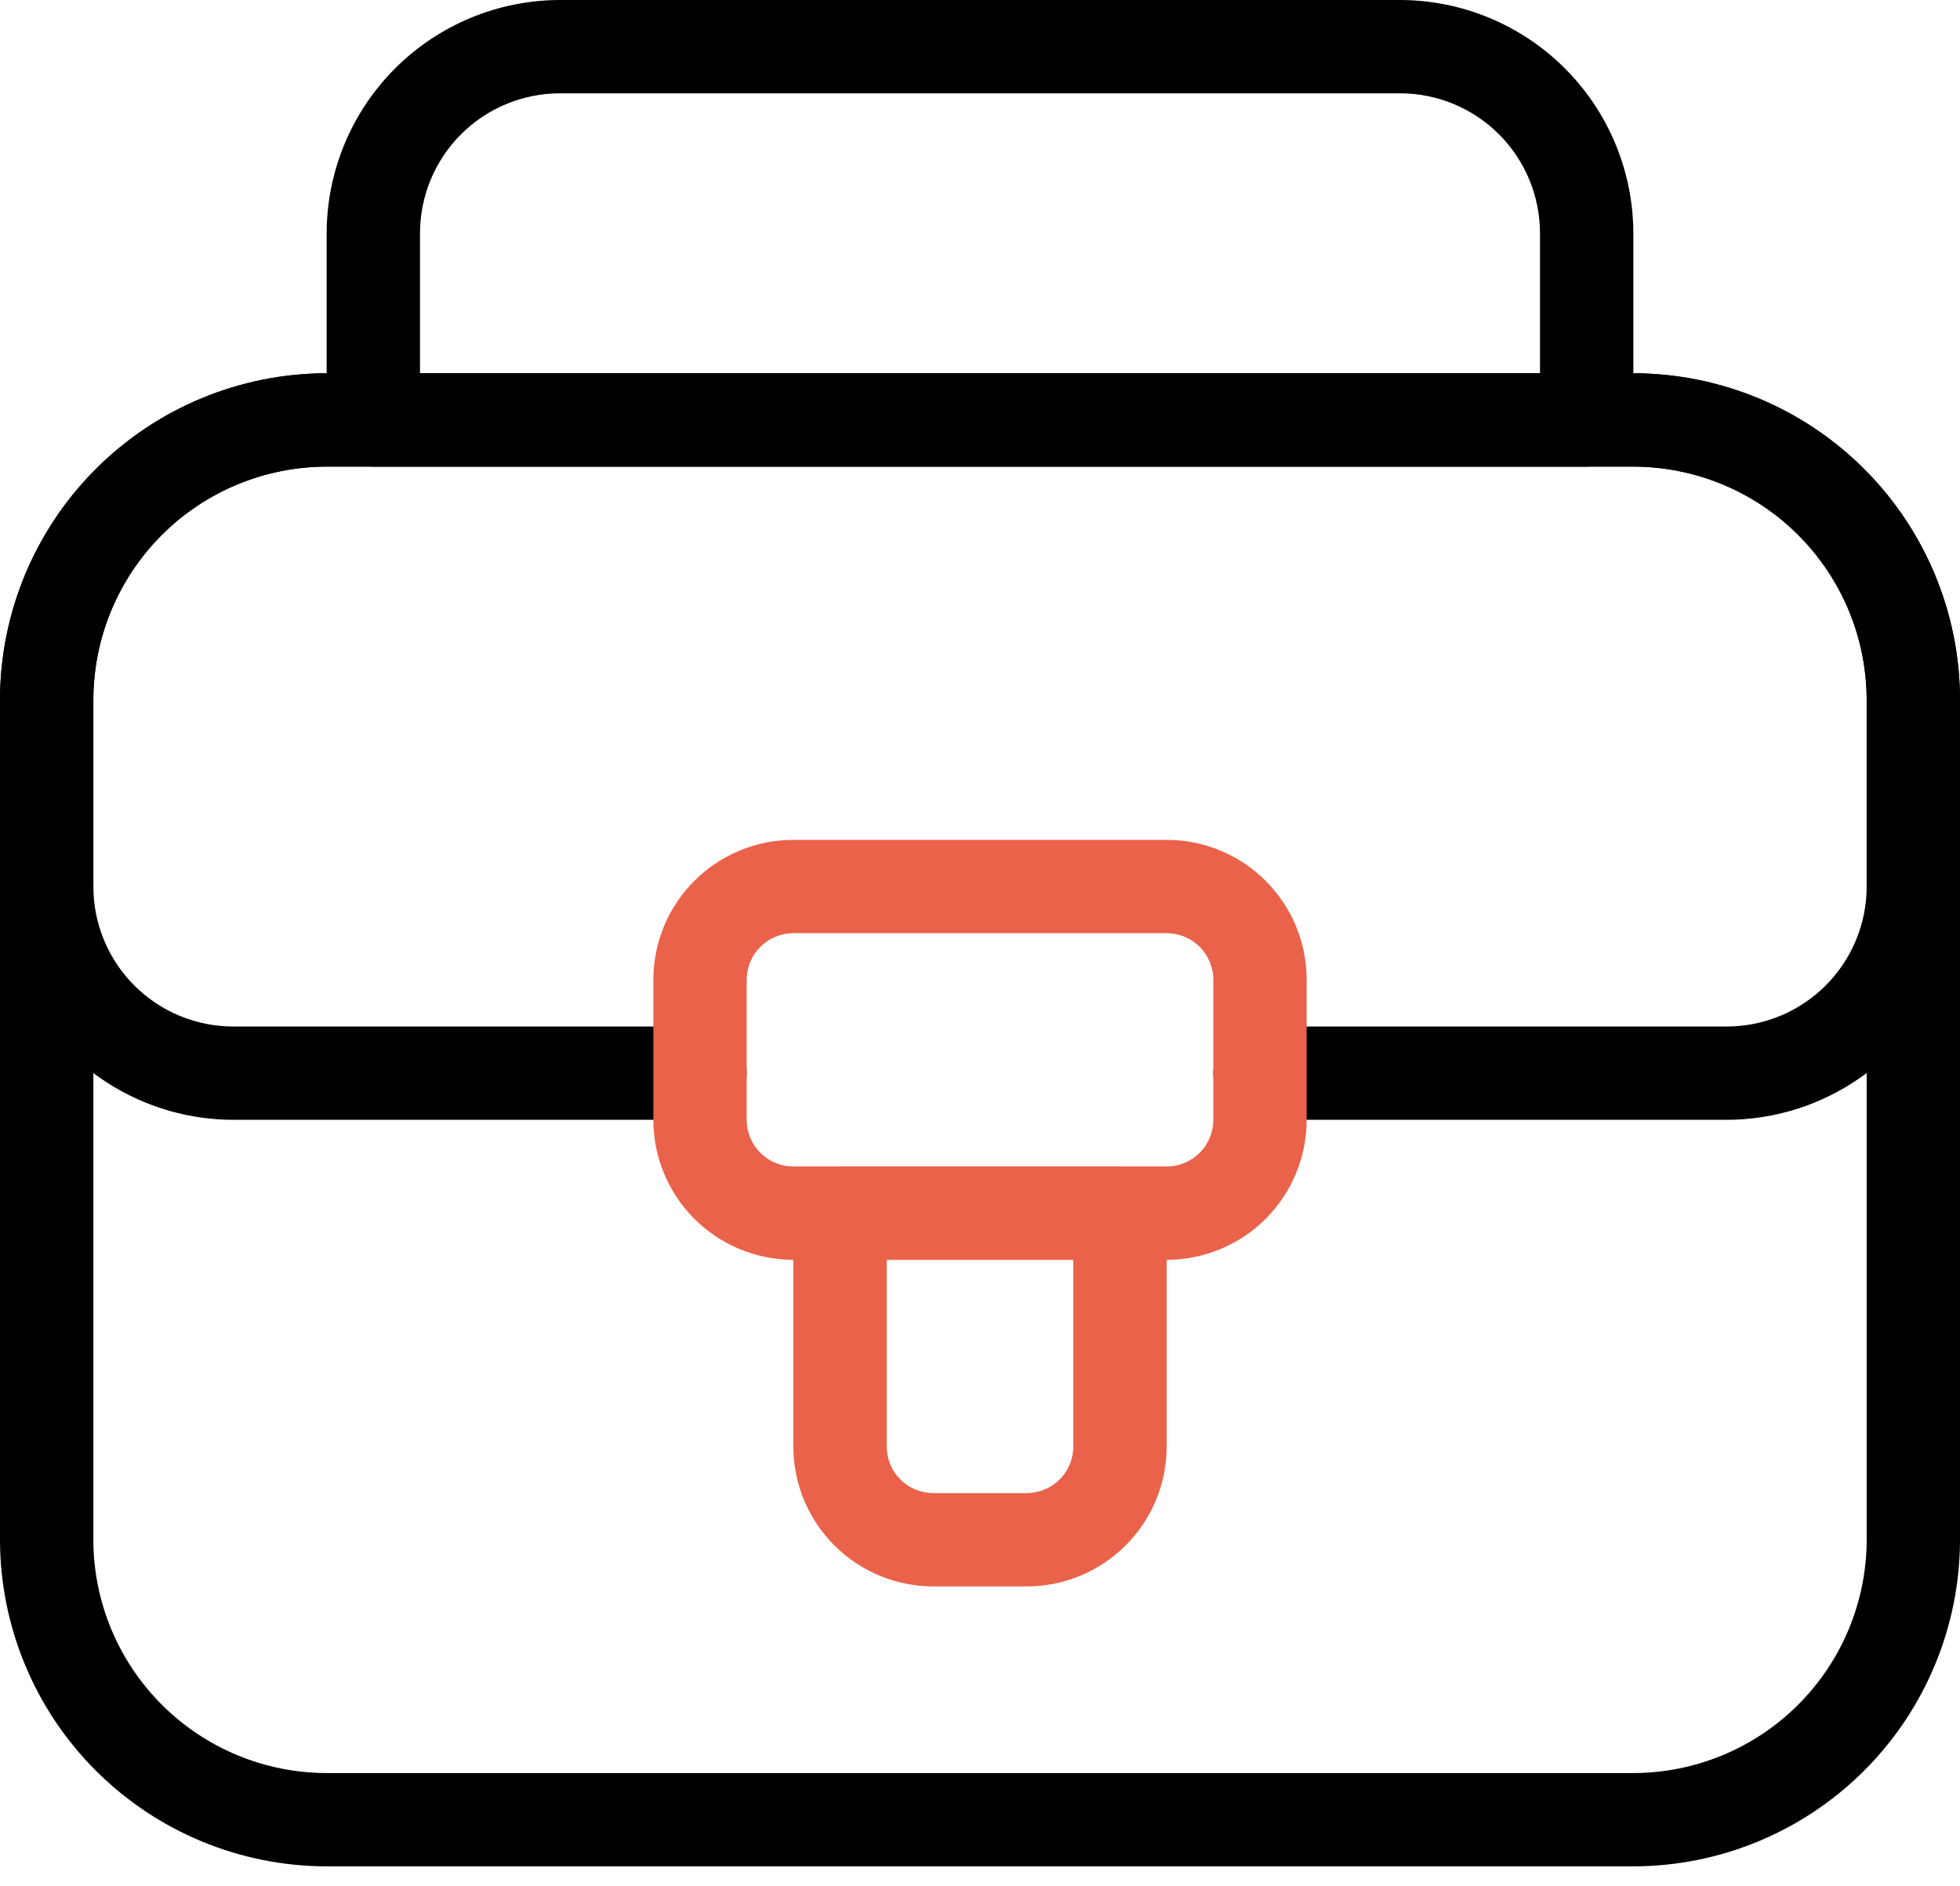
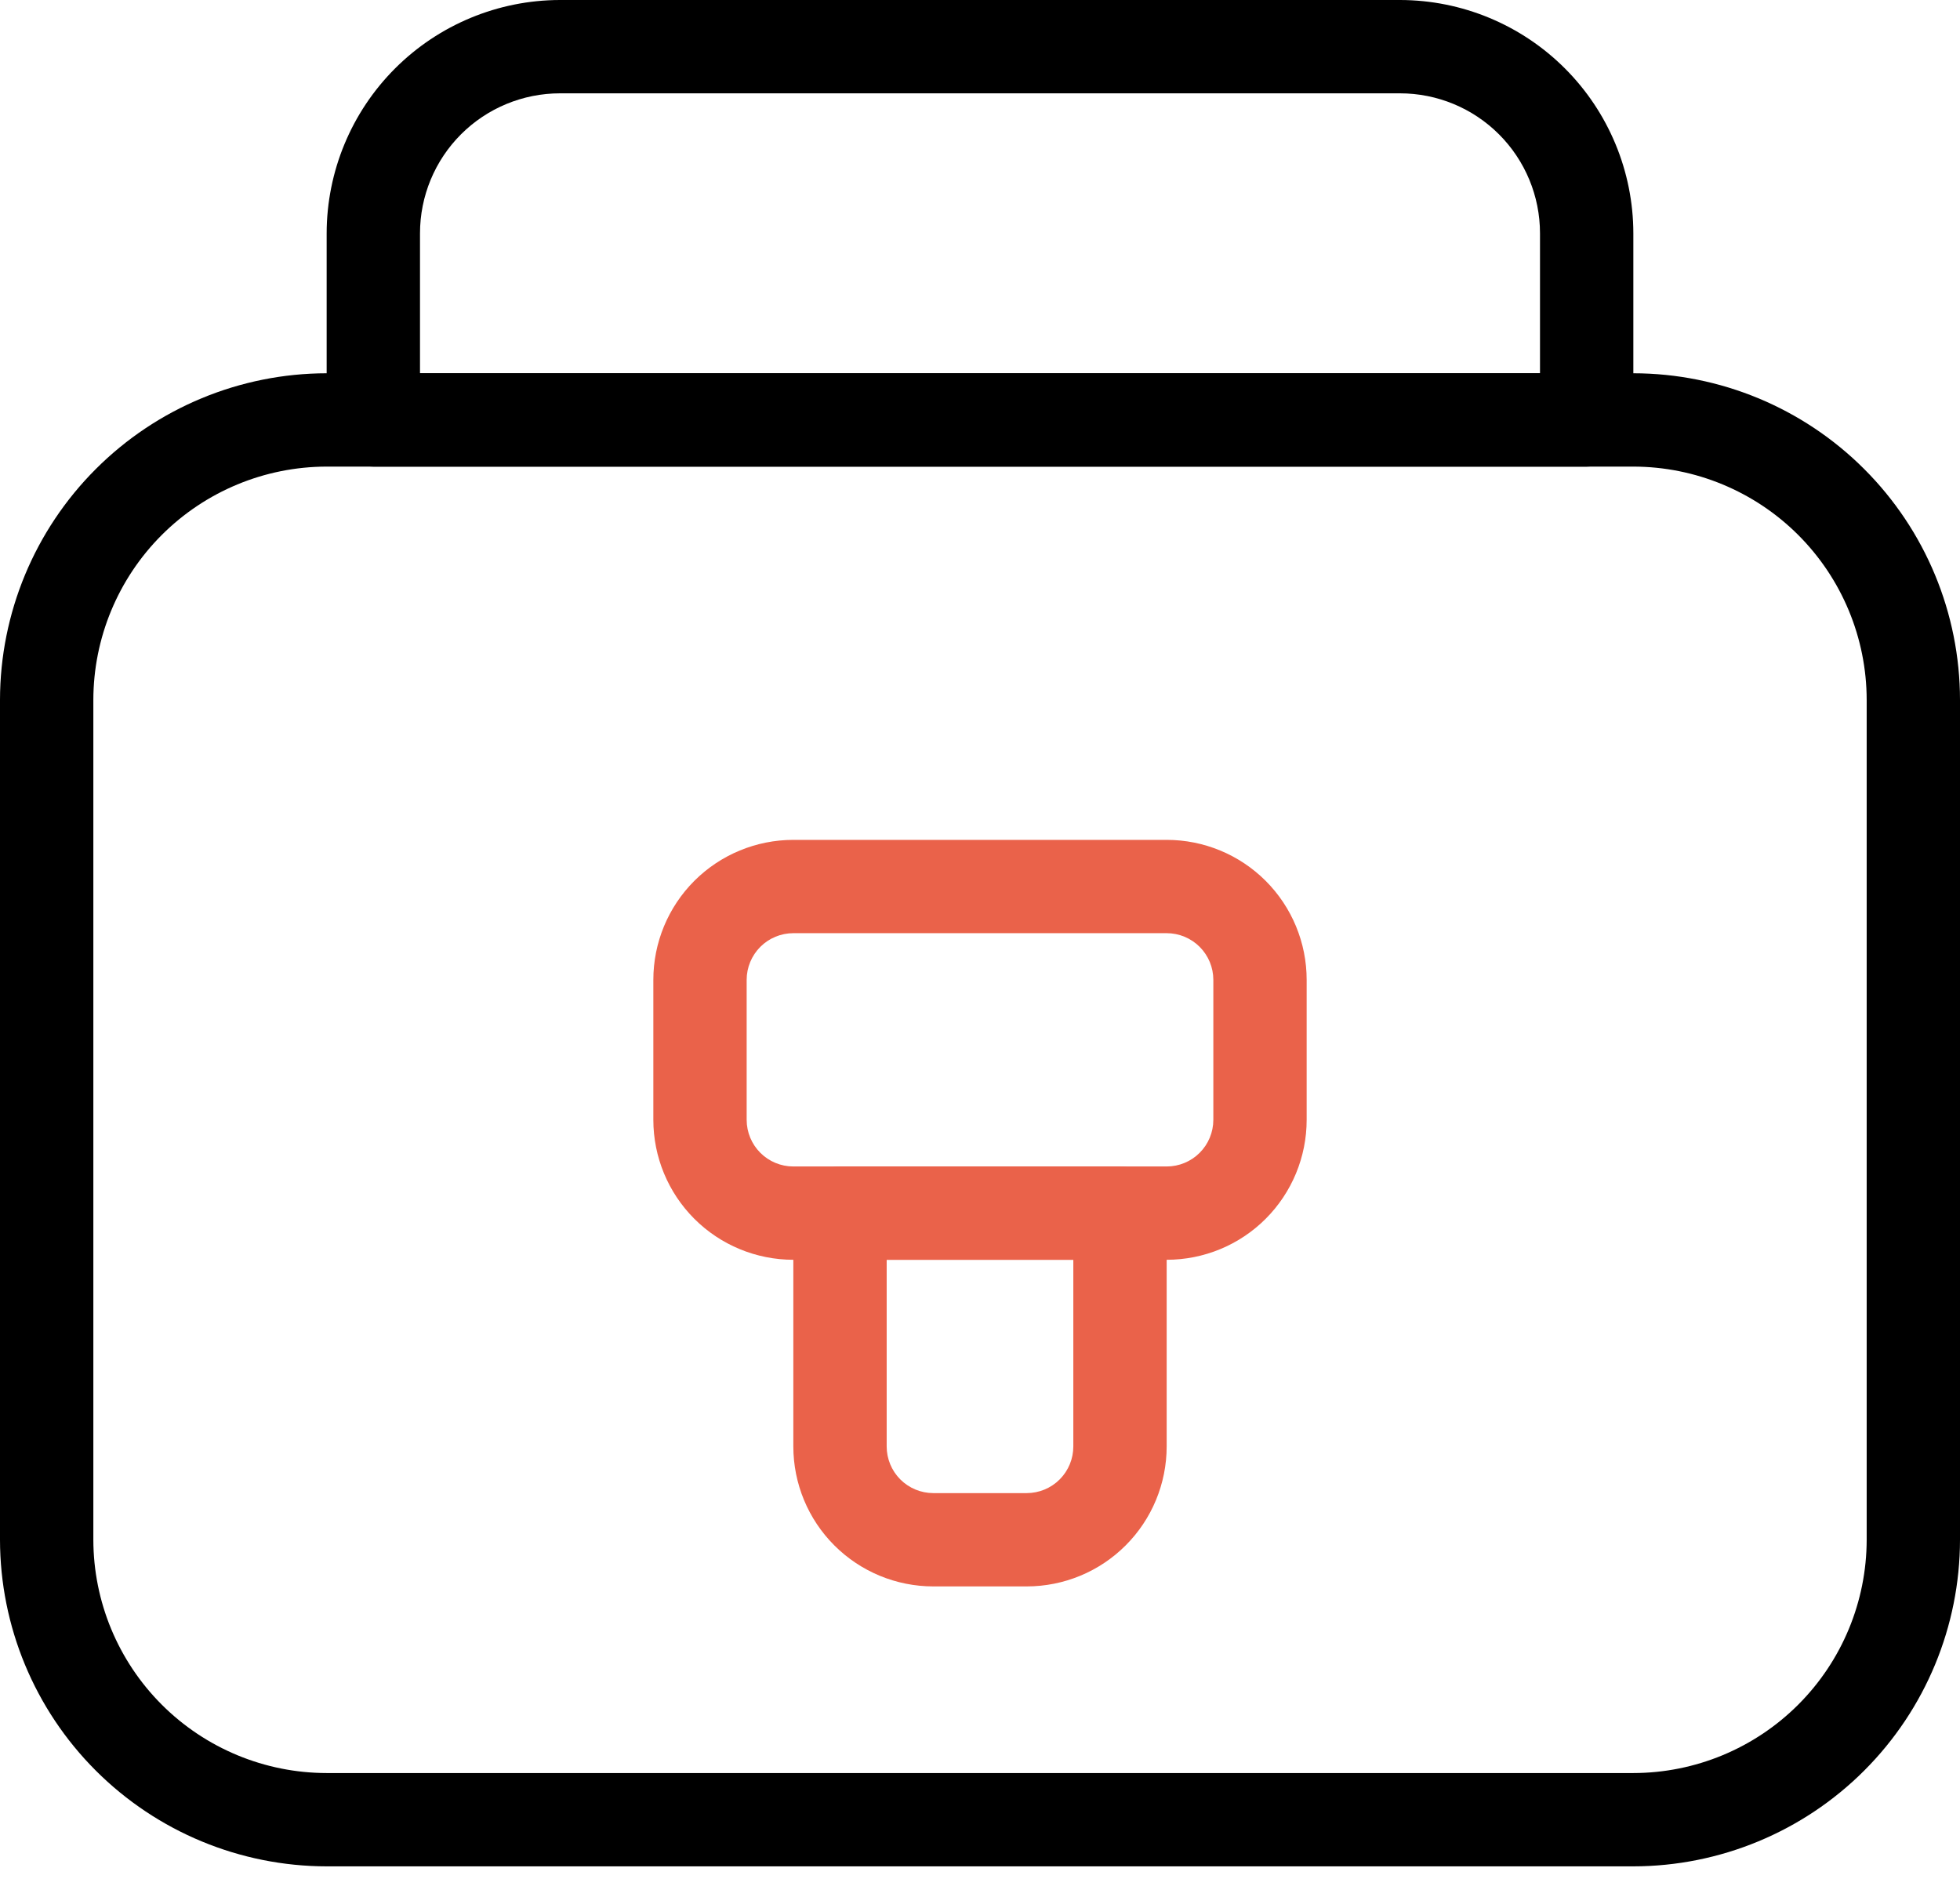
<svg xmlns="http://www.w3.org/2000/svg" width="80" height="77" viewBox="0 0 80 77" fill="none">
  <path d="M66.667 76.19H13.333C9.798 76.186 6.409 74.78 3.91 72.281C1.41 69.781 0.004 66.392 0 62.857V28.571C0.004 25.036 1.41 21.647 3.91 19.148C6.409 16.648 9.798 15.242 13.333 15.238H66.667C70.202 15.242 73.591 16.648 76.09 19.148C78.59 21.647 79.996 25.036 80 28.571V62.857C79.996 66.392 78.59 69.781 76.09 72.281C73.591 74.78 70.202 76.186 66.667 76.19ZM13.333 19.048C10.808 19.051 8.388 20.055 6.602 21.84C4.817 23.626 3.813 26.046 3.81 28.571V62.857C3.813 65.382 4.817 67.803 6.602 69.588C8.388 71.374 10.808 72.378 13.333 72.381H66.667C69.192 72.378 71.612 71.374 73.398 69.588C75.183 67.803 76.188 65.382 76.191 62.857V28.571C76.188 26.046 75.183 23.626 73.398 21.84C71.612 20.055 69.192 19.051 66.667 19.048H13.333Z" fill="black" />
  <path d="M64.762 19.048H15.238C14.733 19.048 14.248 18.847 13.891 18.49C13.534 18.133 13.333 17.648 13.333 17.143V9.524C13.336 6.999 14.341 4.578 16.126 2.793C17.912 1.007 20.332 0.003 22.857 0H57.143C59.668 0.003 62.088 1.007 63.874 2.793C65.659 4.578 66.664 6.999 66.667 9.524V17.143C66.667 17.648 66.466 18.133 66.109 18.49C65.751 18.847 65.267 19.048 64.762 19.048ZM17.143 15.238H62.857V9.524C62.857 8.008 62.255 6.555 61.183 5.483C60.112 4.412 58.658 3.81 57.143 3.81H22.857C21.342 3.81 19.888 4.412 18.817 5.483C17.745 6.555 17.143 8.008 17.143 9.524V15.238Z" fill="black" />
-   <path d="M70.476 45.714H51.429C50.923 45.714 50.439 45.514 50.082 45.156C49.724 44.799 49.524 44.315 49.524 43.809C49.524 43.304 49.724 42.82 50.082 42.463C50.439 42.105 50.923 41.905 51.429 41.905H70.476C71.992 41.905 73.445 41.303 74.517 40.231C75.588 39.159 76.191 37.706 76.191 36.19V28.571C76.188 26.046 75.183 23.626 73.398 21.84C71.612 20.055 69.192 19.051 66.667 19.048H13.333C10.808 19.051 8.388 20.055 6.602 21.84C4.817 23.626 3.813 26.046 3.81 28.571V36.19C3.81 37.706 4.412 39.159 5.483 40.231C6.555 41.303 8.008 41.905 9.524 41.905H28.571C29.077 41.905 29.561 42.105 29.918 42.463C30.276 42.82 30.476 43.304 30.476 43.809C30.476 44.315 30.276 44.799 29.918 45.156C29.561 45.514 29.077 45.714 28.571 45.714H9.524C6.999 45.711 4.578 44.707 2.793 42.921C1.007 41.136 0.003 38.715 0 36.19V28.571C0.004 25.036 1.41 21.647 3.91 19.148C6.409 16.648 9.798 15.242 13.333 15.238H66.667C70.202 15.242 73.591 16.648 76.09 19.148C78.59 21.647 79.996 25.036 80 28.571V36.19C79.997 38.715 78.993 41.136 77.207 42.921C75.422 44.707 73.001 45.711 70.476 45.714Z" fill="black" />
  <path d="M47.619 51.428H32.381C30.866 51.428 29.412 50.827 28.34 49.755C27.269 48.683 26.667 47.23 26.667 45.714V40C26.667 38.484 27.269 37.031 28.34 35.959C29.412 34.888 30.866 34.286 32.381 34.286H47.619C49.135 34.286 50.588 34.888 51.66 35.959C52.731 37.031 53.333 38.484 53.333 40V45.714C53.333 47.23 52.731 48.683 51.66 49.755C50.588 50.827 49.135 51.428 47.619 51.428ZM32.381 38.095C31.876 38.095 31.391 38.296 31.034 38.653C30.677 39.01 30.476 39.495 30.476 40V45.714C30.476 46.219 30.677 46.704 31.034 47.061C31.391 47.418 31.876 47.619 32.381 47.619H47.619C48.124 47.619 48.609 47.418 48.966 47.061C49.323 46.704 49.524 46.219 49.524 45.714V40C49.524 39.495 49.323 39.01 48.966 38.653C48.609 38.296 48.124 38.095 47.619 38.095H32.381Z" fill="#EA624A" />
  <path d="M41.905 64.762H38.095C36.58 64.762 35.126 64.16 34.055 63.088C32.983 62.017 32.381 60.563 32.381 59.048V49.524C32.381 49.019 32.582 48.534 32.939 48.177C33.296 47.82 33.781 47.619 34.286 47.619H45.714C46.219 47.619 46.704 47.82 47.061 48.177C47.418 48.534 47.619 49.019 47.619 49.524V59.048C47.619 60.563 47.017 62.017 45.945 63.088C44.874 64.16 43.42 64.762 41.905 64.762ZM36.191 51.429V59.048C36.191 59.553 36.391 60.037 36.748 60.395C37.106 60.752 37.59 60.953 38.095 60.953H41.905C42.41 60.953 42.894 60.752 43.252 60.395C43.609 60.037 43.809 59.553 43.809 59.048V51.429H36.191Z" fill="#EA624A" />
</svg>